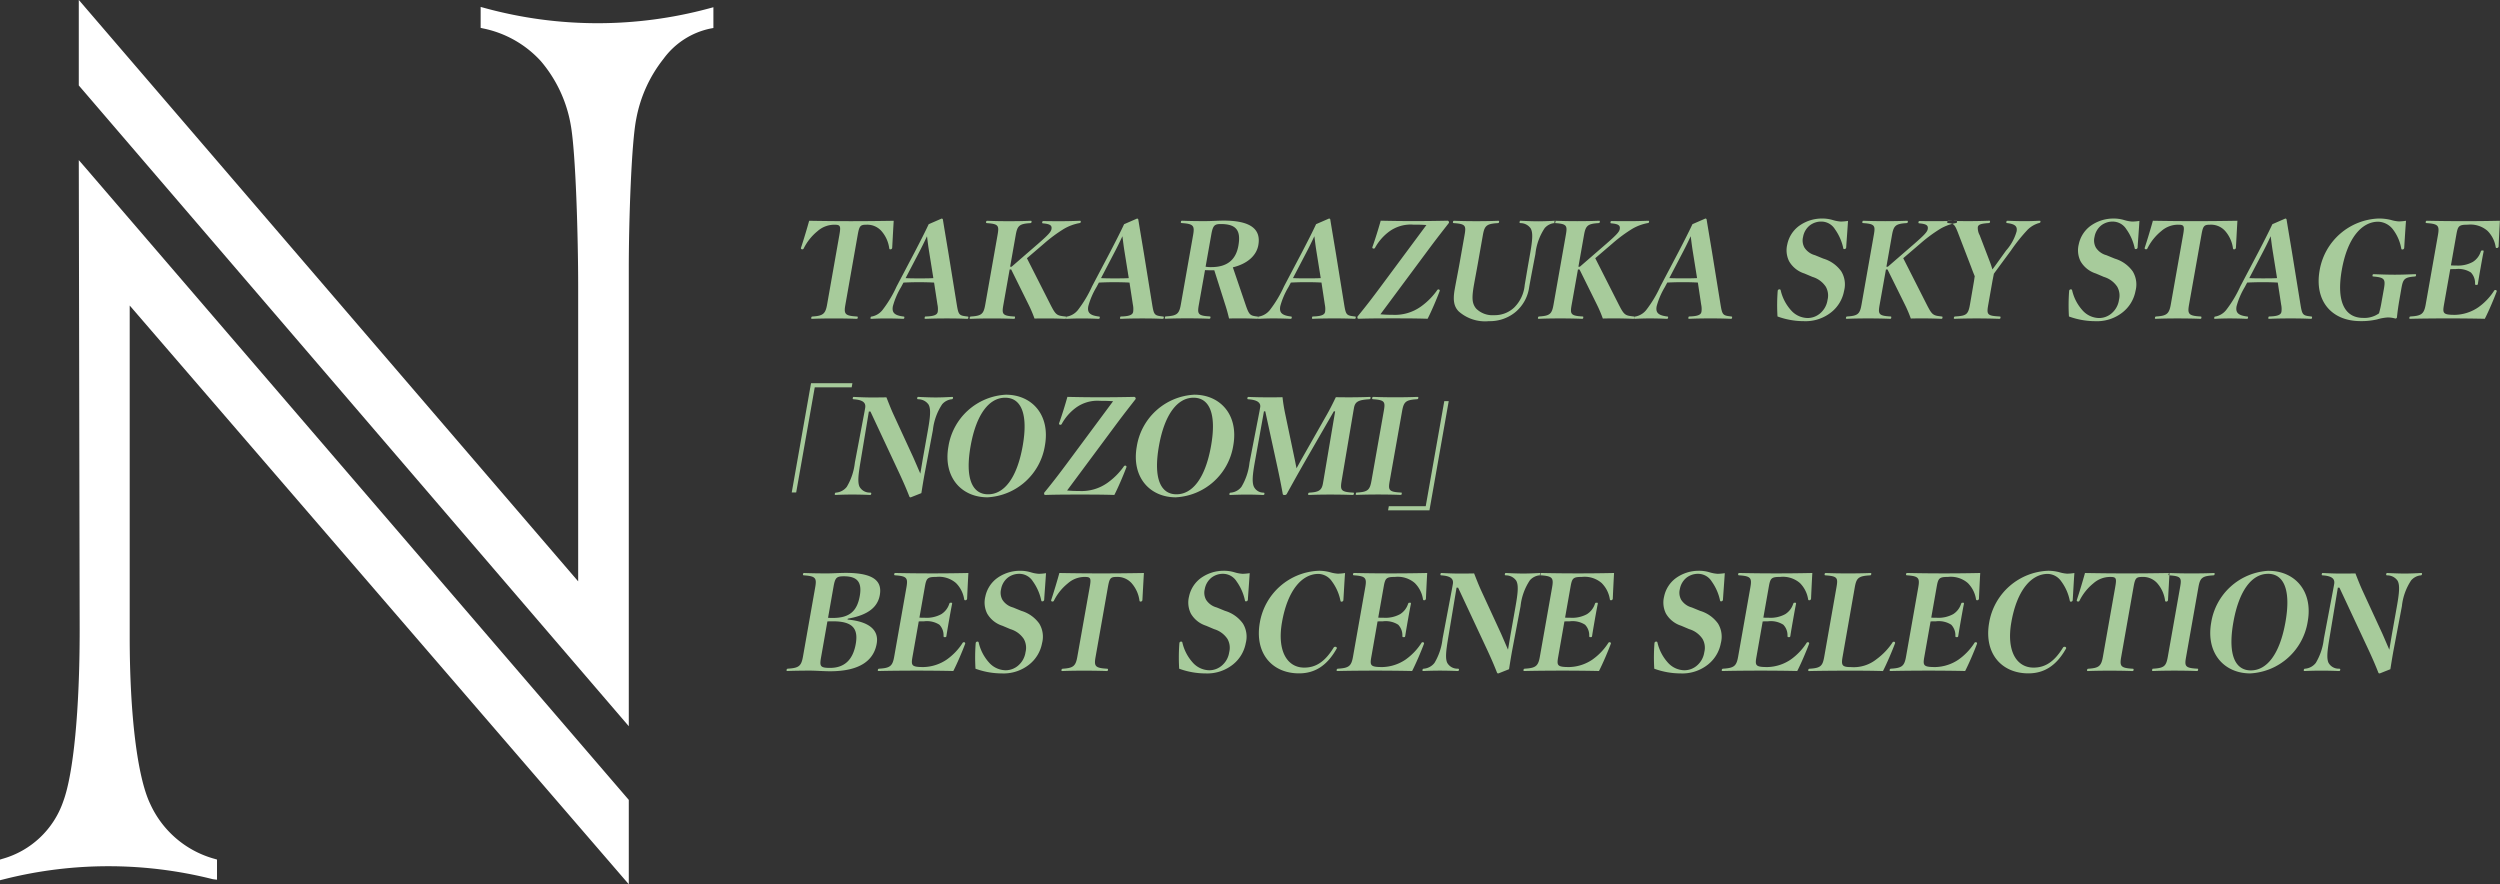
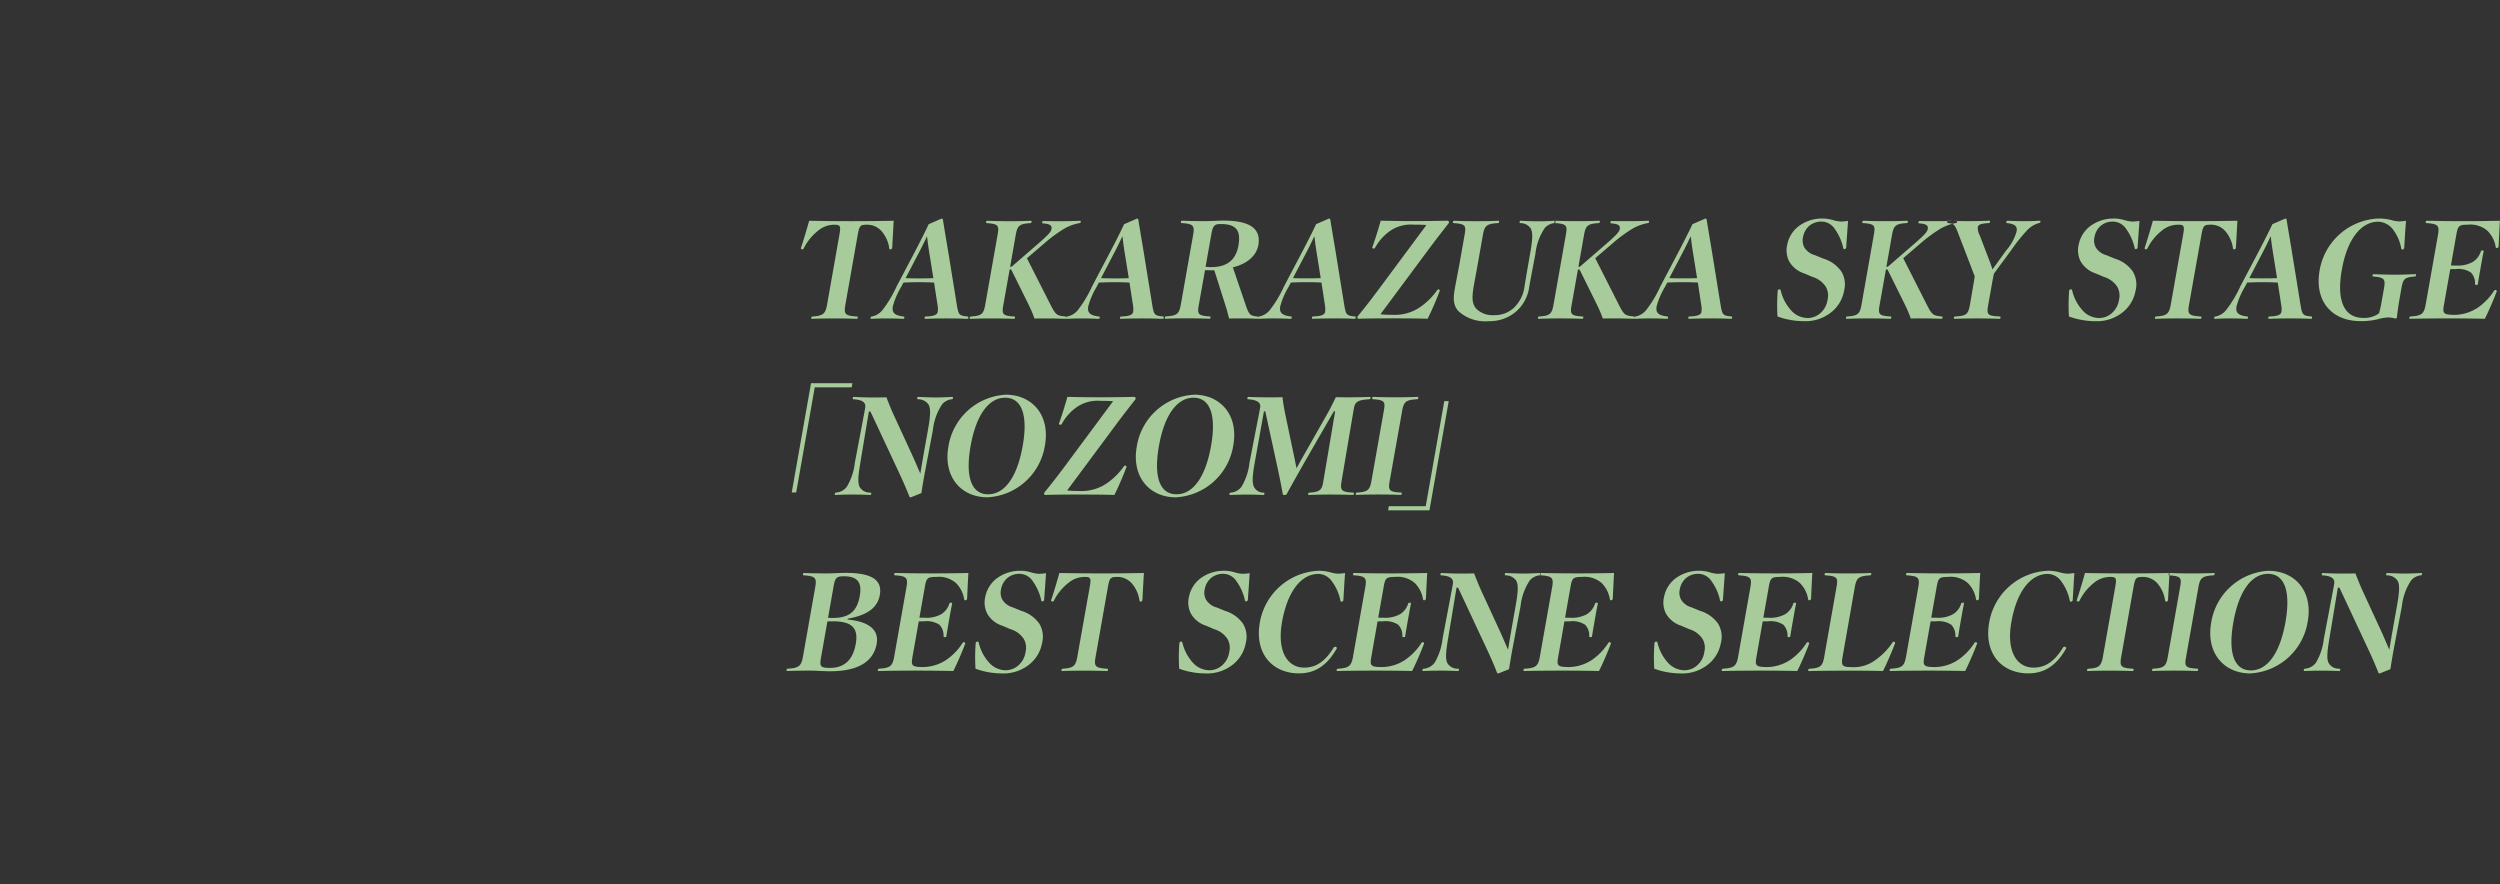
<svg xmlns="http://www.w3.org/2000/svg" id="title.svg" width="343.219" height="121.407" viewBox="0 0 343.219 121.407">
  <rect x="0" y="0" width="343.219" height="121.407" fill="#333333" stroke="none" />
  <defs>
    <style>
      .cls-1 {
        fill: #a7cb9b;
      }

      .cls-1, .cls-2 {
        fill-rule: evenodd;
      }

      .cls-2 {
        fill: #fff;
      }
    </style>
  </defs>
  <path id="TAKARAZUKA_SKY_STAGE_NOZOMI_BEST_SCENE_SELECTION" data-name="TAKARAZUKA SKY STAGE 「NOZOMI」 BEST SCENE SELECTION" class="cls-1" d="M233.924,175.844c-0.223,1.257-.543,1.545-1.96,1.635-0.165.018-.186,0.036-0.212,0.179-0.022.126-.007,0.144,0.155,0.144,0.689-.036,1.968-0.054,2.938-0.054,0.934,0,2.333.018,3.081,0.054,0.162,0,.183-0.018.205-0.144,0.025-.143.01-0.161-0.148-0.179-1.655-.09-1.766-0.378-1.544-1.635l1.685-9.541c0.216-1.222.34-1.42,1.167-1.42a2.6,2.6,0,0,1,2.093.863,4.5,4.5,0,0,1,1.073,2.371c0.02,0.09.046,0.144,0.118,0.144a0.243,0.243,0,0,0,.287-0.2c0.055-1.025.15-2.785,0.207-3.72-2.018.036-4,.054-5.867,0.054-1.832,0-3.752-.018-5.74-0.054-0.255.935-.781,2.695-1.124,3.72-0.025.143,0.055,0.2,0.217,0.2a0.213,0.213,0,0,0,.169-0.144,7.172,7.172,0,0,1,1.91-2.371,3.462,3.462,0,0,1,2.327-.863c0.808,0,.863.2,0.647,1.42Zm15.151,0a2.857,2.857,0,0,1,.041.988c-0.057.323-.305,0.611-1.587,0.647-0.162,0-.183.018-0.208,0.161s-0.011.162,0.151,0.162c0.851-.036,1.806-0.054,2.9-0.054,1.15,0,1.9.018,2.74,0.054,0.161,0,.183-0.018.2-0.144,0.025-.143.01-0.161-0.148-0.179-1.128-.126-1.2-0.216-1.436-1.635l-1.152-7.116c-0.33-1.994-.542-3.234-0.748-4.51a0.17,0.17,0,0,0-.184-0.179l-1.772.772c-0.492,1.061-1.1,2.246-1.912,3.81l-2.488,4.725a16.182,16.182,0,0,1-1.961,3.27,2.479,2.479,0,0,1-1.41.863c-0.165.018-.186,0.036-0.211,0.179-0.022.126-.008,0.144,0.154,0.144,0.689-.036,1.357-0.054,1.968-0.054,0.647,0,1.56.018,2.291,0.054,0.179,0,.2-0.018.223-0.144,0.025-.143.01-0.161-0.166-0.179-1.23-.162-1.555-0.557-1.406-1.4a10.4,10.4,0,0,1,1.131-2.641l0.324-.611c0.743-.036,1.393-0.054,2.112-0.054,0.736,0,1.524.018,2.092,0.054Zm-0.563-3.63c-0.509.036-1.264,0.036-1.892,0.036s-1.33,0-1.917-.036l1.82-3.486c0.378-.718.714-1.4,1.118-2.264,0.106,0.827.169,1.384,0.308,2.228Zm10.475-1.186H259.2l2.4,4.851a17.523,17.523,0,0,1,.8,1.887c0.506-.018,1.261-0.018,1.854-0.018,0.539,0,1.434.018,2.29,0.054,0.162,0,.183-0.018.2-0.144,0.026-.143.011-0.161-0.148-0.179-1.145-.126-1.276-0.2-2.011-1.635l-3.225-6.361,2.329-1.994a20.126,20.126,0,0,1,2.769-2.049,6.543,6.543,0,0,1,2.077-.772c0.168-.036.186-0.036,0.208-0.162,0.026-.144.011-0.162-0.151-0.162-0.94.036-1.878,0.054-2.507,0.054-0.647,0-1.527,0-2.4-.018-0.18,0-.2.018-0.226,0.162-0.023.126-.008,0.144,0.169,0.162,0.99,0.089,1.182.323,1.1,0.79-0.067.378-.466,0.809-1.847,2.013l-3.628,3.144h-0.2l0.764-4.33c0.226-1.276.474-1.563,1.963-1.653,0.165-.018.186-0.036,0.209-0.162,0.025-.144.01-0.162-0.152-0.162-0.8.036-1.95,0.054-2.956,0.054-0.988,0-2.081-.018-2.919-0.054-0.162,0-.183.018-0.208,0.162-0.022.126-.008,0.144,0.151,0.162,1.6,0.107,1.64.377,1.415,1.653l-1.682,9.523c-0.222,1.257-.47,1.545-1.924,1.635-0.164.018-.186,0.036-0.211,0.179-0.022.126-.007,0.144,0.154,0.144,0.779-.036,1.914-0.054,2.885-0.054,0.988,0,2.117.018,2.973,0.054,0.162,0,.183-0.018.2-0.144,0.025-.143.014-0.179-0.148-0.179-1.637-.09-1.658-0.378-1.436-1.635Zm16.917,4.816a2.909,2.909,0,0,1,.041.988c-0.057.323-.306,0.611-1.588,0.647-0.162,0-.183.018-0.208,0.161s-0.011.162,0.151,0.162c0.851-.036,1.806-0.054,2.9-0.054,1.15,0,1.9.018,2.74,0.054,0.162,0,.183-0.018.2-0.144,0.025-.143.011-0.161-0.148-0.179-1.128-.126-1.2-0.216-1.436-1.635l-1.151-7.116c-0.331-1.994-.543-3.234-0.749-4.51a0.17,0.17,0,0,0-.184-0.179l-1.772.772c-0.492,1.061-1.1,2.246-1.912,3.81l-2.487,4.725a16.283,16.283,0,0,1-1.961,3.27,2.485,2.485,0,0,1-1.41.863c-0.165.018-.187,0.036-0.212,0.179-0.022.126-.007,0.144,0.154,0.144,0.69-.036,1.357-0.054,1.968-0.054,0.647,0,1.56.018,2.291,0.054,0.179,0,.2-0.018.223-0.144,0.025-.143.01-0.161-0.166-0.179-1.229-.162-1.555-0.557-1.406-1.4a10.377,10.377,0,0,1,1.132-2.641l0.323-.611c0.743-.036,1.393-0.054,2.112-0.054,0.736,0,1.524.018,2.092,0.054Zm-0.563-3.63c-0.51.036-1.264,0.036-1.893,0.036s-1.33,0-1.916-.036l1.819-3.486c0.378-.718.715-1.4,1.118-2.264,0.106,0.827.169,1.384,0.308,2.228Zm10.467-1.1c0.267,0.018.5,0.018,0.68,0.018h0.593l1.5,4.726c0.221,0.682.363,1.2,0.526,1.9,0.6-.018,1.1-0.018,1.657-0.018s1.38,0.018,2.182.054a0.116,0.116,0,0,0,.148-0.126c0.026-.143.011-0.161-0.094-0.179-1-.126-1.133-0.2-1.619-1.618l-1.752-5.138c2.048-.5,3.257-1.653,3.5-3.055,0.365-2.066-.88-3.36-4.743-3.36-0.808,0-1.647.072-2.654,0.072-0.988,0-2.188-.018-3.027-0.054-0.161,0-.182.018-0.208,0.162-0.022.126-.007,0.144,0.151,0.162,1.6,0.107,1.748.377,1.523,1.653l-1.678,9.5c-0.226,1.275-.492,1.563-2,1.653-0.144,0-.165.018-0.194,0.179-0.022.126-.007,0.144,0.155,0.144,0.779-.036,1.95-0.054,2.92-0.054,0.988,0,2.117.018,2.955,0.054,0.18,0,.2-0.018.223-0.144,0.025-.143.011-0.161-0.166-0.179-1.6-.09-1.64-0.378-1.418-1.635Zm0.86-4.869c0.222-1.258.437-1.456,1.3-1.456,2.121,0,2.8.863,2.42,2.983-0.333,1.887-1.5,2.929-3.7,2.929a4.108,4.108,0,0,1-.8-0.054Zm15.588,9.595a2.909,2.909,0,0,1,.041.988c-0.057.323-.306,0.611-1.588,0.647-0.162,0-.183.018-0.208,0.161s-0.011.162,0.151,0.162c0.851-.036,1.806-0.054,2.9-0.054,1.15,0,1.9.018,2.74,0.054,0.162,0,.183-0.018.205-0.144,0.025-.143.01-0.161-0.148-0.179-1.128-.126-1.2-0.216-1.436-1.635l-1.151-7.116c-0.331-1.994-.543-3.234-0.749-4.51a0.17,0.17,0,0,0-.184-0.179l-1.772.772c-0.492,1.061-1.1,2.246-1.912,3.81l-2.488,4.725a16.182,16.182,0,0,1-1.961,3.27,2.479,2.479,0,0,1-1.41.863c-0.164.018-.186,0.036-0.211,0.179-0.022.126-.007,0.144,0.154,0.144,0.689-.036,1.357-0.054,1.968-0.054,0.647,0,1.56.018,2.291,0.054,0.179,0,.2-0.018.223-0.144,0.025-.143.01-0.161-0.166-0.179-1.229-.162-1.555-0.557-1.406-1.4a10.4,10.4,0,0,1,1.131-2.641l0.324-.611c0.743-.036,1.393-0.054,2.112-0.054,0.736,0,1.524.018,2.092,0.054Zm-0.563-3.63c-0.51.036-1.264,0.036-1.893,0.036s-1.33,0-1.916-.036l1.819-3.486c0.378-.718.715-1.4,1.118-2.264,0.106,0.827.169,1.384,0.308,2.228Zm8.092,1.366c-0.989,1.329-1.808,2.407-3.045,3.917-0.038.215,0.018,0.3,0.161,0.3,1.555-.054,3.37-0.054,4.735-0.054,1.474,0,3.037,0,4.734.054,0.519-1.006,1.286-2.8,1.664-3.827a0.166,0.166,0,0,0-.18-0.2,0.228,0.228,0,0,0-.2.144,9.5,9.5,0,0,1-2.184,2.192,6.128,6.128,0,0,1-3.869,1.15c-0.647,0-1.111-.018-1.712-0.072l6.79-9.145c1.035-1.384,1.659-2.174,2.612-3.4a0.225,0.225,0,0,0-.2-0.306c-1.479.036-3.243,0.054-4.717,0.054s-2.836-.018-4.446-0.054c-0.255.935-.8,2.695-1.144,3.63-0.026.143,0.055,0.2,0.216,0.2a0.212,0.212,0,0,0,.169-0.143,6.882,6.882,0,0,1,1.894-2.174,5,5,0,0,1,3.333-.971c0.557,0,.971,0,1.806.054Zm20.447-3.54c-0.213,1.2-.369,2.192-0.534,3.126a4.963,4.963,0,0,1-1.466,3.109A3.884,3.884,0,0,1,325.5,177.3a3.168,3.168,0,0,1-2.465-.9c-0.577-.7-0.623-1.456-0.3-3.289,0.171-.97.351-1.886,0.541-2.964l0.676-3.827c0.225-1.276.474-1.563,2.017-1.653,0.165-.018.186-0.036,0.208-0.162,0.025-.144.011-0.162-0.151-0.162-0.779.036-2,.054-2.974,0.054-0.9,0-2.189-.018-2.991-0.054-0.162,0-.183.018-0.209,0.162-0.022.126-.007,0.144,0.152,0.162,1.616,0.107,1.658.377,1.433,1.653l-0.673,3.809c-0.21,1.186-.483,2.533-0.68,3.647-0.251,1.42-.122,2.318.548,3a5.461,5.461,0,0,0,4.146,1.347,5.548,5.548,0,0,0,3.591-1.2,5.417,5.417,0,0,0,1.945-3.486c0.19-1.078.411-2.228,0.635-3.4l0.218-1.132a7.865,7.865,0,0,1,1.275-3.558,2.042,2.042,0,0,1,1.271-.682,0.178,0.178,0,0,0,.211-0.18c0.022-.126.008-0.144-0.154-0.144-0.6.036-1.522,0.072-2.223,0.072-0.683,0-1.718-.036-2.341-0.072-0.158-.018-0.183.018-0.208,0.162-0.022.126-.007,0.144,0.151,0.162a1.694,1.694,0,0,1,1.364.718c0.36,0.611.235,1.725-.082,3.522Zm6.776,0.988h0.215l2.4,4.851a17.727,17.727,0,0,1,.8,1.887c0.506-.018,1.26-0.018,1.853-0.018,0.539,0,1.435.018,2.291,0.054,0.161,0,.183-0.018.2-0.144,0.025-.143.01-0.161-0.148-0.179-1.146-.126-1.277-0.2-2.011-1.635l-3.225-6.361,2.328-1.994a20.186,20.186,0,0,1,2.77-2.049,6.534,6.534,0,0,1,2.077-.772c0.168-.036.186-0.036,0.208-0.162,0.025-.144.011-0.162-0.151-0.162-0.941.036-1.878,0.054-2.507,0.054-0.647,0-1.527,0-2.405-.018-0.179,0-.2.018-0.226,0.162-0.022.126-.007,0.144,0.169,0.162,0.991,0.089,1.183.323,1.1,0.79-0.066.378-.466,0.809-1.846,2.013l-3.628,3.144h-0.2l0.765-4.33c0.225-1.276.474-1.563,1.963-1.653,0.165-.018.186-0.036,0.208-0.162,0.026-.144.011-0.162-0.151-0.162-0.8.036-1.95,0.054-2.956,0.054-0.988,0-2.081-.018-2.919-0.054-0.162,0-.183.018-0.209,0.162-0.022.126-.007,0.144,0.151,0.162,1.6,0.107,1.641.377,1.415,1.653l-1.681,9.523c-0.222,1.257-.471,1.545-1.924,1.635-0.165.018-.186,0.036-0.211,0.179-0.023.126-.008,0.144,0.154,0.144,0.779-.036,1.914-0.054,2.884-0.054,0.988,0,2.117.018,2.973,0.054,0.162,0,.183-0.018.2-0.144,0.026-.143.014-0.179-0.148-0.179-1.637-.09-1.658-0.378-1.436-1.635Zm16.916,4.816a2.857,2.857,0,0,1,.041.988c-0.057.323-.3,0.611-1.587,0.647-0.162,0-.183.018-0.208,0.161s-0.011.162,0.151,0.162c0.85-.036,1.806-0.054,2.9-0.054,1.15,0,1.9.018,2.739,0.054,0.162,0,.183-0.018.206-0.144,0.025-.143.01-0.161-0.148-0.179-1.128-.126-1.2-0.216-1.437-1.635l-1.151-7.116c-0.33-1.994-.543-3.234-0.749-4.51a0.17,0.17,0,0,0-.183-0.179l-1.772.772c-0.493,1.061-1.1,2.246-1.912,3.81l-2.488,4.725a16.232,16.232,0,0,1-1.961,3.27,2.479,2.479,0,0,1-1.41.863c-0.165.018-.186,0.036-0.211,0.179-0.023.126-.008,0.144,0.154,0.144,0.689-.036,1.357-0.054,1.968-0.054,0.647,0,1.56.018,2.29,0.054,0.18,0,.2-0.018.223-0.144,0.026-.143.011-0.161-0.166-0.179-1.229-.162-1.554-0.557-1.4-1.4a10.4,10.4,0,0,1,1.131-2.641l0.324-.611c0.743-.036,1.393-0.054,2.111-0.054,0.737,0,1.524.018,2.093,0.054Zm-0.563-3.63c-0.509.036-1.264,0.036-1.893,0.036s-1.329,0-1.916-.036l1.82-3.486c0.378-.718.714-1.4,1.118-2.264,0.106,0.827.169,1.384,0.307,2.228Zm15.846-.162a3.338,3.338,0,0,1,1.828,1.348,2.456,2.456,0,0,1,.237,1.815,2.958,2.958,0,0,1-.986,1.814,2.626,2.626,0,0,1-1.77.665,3.1,3.1,0,0,1-2.12-.916,6.165,6.165,0,0,1-1.556-2.893,0.152,0.152,0,0,0-.139-0.126,0.235,0.235,0,0,0-.269.2,25.718,25.718,0,0,0-.029,3.522,10.551,10.551,0,0,0,3.623.646,5.654,5.654,0,0,0,3.8-1.257,4.865,4.865,0,0,0,1.715-2.893,3.461,3.461,0,0,0-.387-2.695,4.656,4.656,0,0,0-2.459-1.743l-1.139-.467a2.488,2.488,0,0,1-1.451-1.042,1.993,1.993,0,0,1-.189-1.474,2.584,2.584,0,0,1,.905-1.563,2.553,2.553,0,0,1,1.6-.539,2.2,2.2,0,0,1,1.864,1.042,6.942,6.942,0,0,1,1.143,2.588c0.02,0.089.028,0.143,0.118,0.143a0.242,0.242,0,0,0,.286-0.2c0.058-.935.188-2.588,0.252-3.666a6.792,6.792,0,0,1-.986.09,4.743,4.743,0,0,1-1.079-.2,5.059,5.059,0,0,0-1.579-.215,5.351,5.351,0,0,0-3.091,1.024,4.2,4.2,0,0,0-1.6,2.515,3.393,3.393,0,0,0,.253,2.336,3.705,3.705,0,0,0,2.094,1.671Zm10.084-1.024h0.215l2.4,4.851a17.727,17.727,0,0,1,.8,1.887c0.506-.018,1.26-0.018,1.853-0.018,0.539,0,1.435.018,2.291,0.054,0.161,0,.183-0.018.2-0.144,0.025-.143.01-0.161-0.148-0.179-1.146-.126-1.277-0.2-2.011-1.635l-3.225-6.361,2.328-1.994a20.186,20.186,0,0,1,2.77-2.049,6.534,6.534,0,0,1,2.077-.772c0.168-.036.186-0.036,0.208-0.162,0.025-.144.011-0.162-0.151-0.162-0.941.036-1.878,0.054-2.507,0.054-0.647,0-1.527,0-2.405-.018-0.179,0-.2.018-0.226,0.162-0.022.126-.007,0.144,0.169,0.162,0.99,0.089,1.183.323,1.1,0.79-0.066.378-.466,0.809-1.846,2.013l-3.628,3.144h-0.2l0.765-4.33c0.225-1.276.474-1.563,1.963-1.653,0.165-.018.186-0.036,0.208-0.162,0.025-.144.011-0.162-0.151-0.162-0.8.036-1.95,0.054-2.956,0.054-0.988,0-2.081-.018-2.919-0.054-0.162,0-.183.018-0.209,0.162-0.022.126-.007,0.144,0.151,0.162,1.6,0.107,1.641.377,1.415,1.653l-1.681,9.523c-0.222,1.257-.471,1.545-1.924,1.635-0.165.018-.186,0.036-0.211,0.179-0.023.126-.008,0.144,0.154,0.144,0.779-.036,1.914-0.054,2.884-0.054,0.988,0,2.117.018,2.973,0.054,0.162,0,.183-0.018.2-0.144,0.026-.143.014-0.179-0.148-0.179-1.637-.09-1.658-0.378-1.436-1.635Zm11.539,4.8c-0.244,1.383-.491,1.563-2,1.653-0.164.018-.186,0.036-0.211,0.179-0.022.126-.007,0.144,0.154,0.144,0.8-.036,2.112-0.054,2.957-0.054,0.862,0,2.188.018,3.08,0.054,0.162,0,.183-0.018.206-0.144,0.025-.143.01-0.161-0.148-0.179-1.709-.09-1.768-0.27-1.523-1.653l0.533-3.019c0.086-.485.151-0.755,0.227-1.186,0.261-.359.449-0.611,0.735-1.006l1.606-2.174a23.67,23.67,0,0,1,2.3-2.875,3.617,3.617,0,0,1,1.524-.9c0.189-.054.207-0.054,0.23-0.18s0.007-.144-0.173-0.144c-0.779.036-1.285,0.054-1.986,0.054s-1.56-.018-2.308-0.054c-0.162,0-.183.018-0.208,0.162-0.022.126-.008,0.144,0.151,0.162,1.125,0.143,1.367.5,1.255,1.132a6.659,6.659,0,0,1-1.454,2.641l-1.263,1.761c-0.216.305-.38,0.521-0.6,0.826-0.116-.359-0.217-0.7-0.366-1.078l-1.39-3.629a2.043,2.043,0,0,1-.255-1.1c0.057-.324.337-0.485,1.464-0.557,0.165-.018.186-0.036,0.208-0.162,0.025-.144.01-0.162-0.151-0.162-0.941.036-2,.054-2.885,0.054-0.862,0-1.7-.018-2.6-0.054-0.18,0-.2.018-0.227,0.162-0.022.126-.007,0.144,0.17,0.162,0.774,0.09.866,0.179,1.418,1.635l1.7,4.42q0.236,0.646.482,1.24c-0.042.233-.078,0.539-0.128,0.826Zm18.388-3.774a3.334,3.334,0,0,1,1.828,1.348,2.456,2.456,0,0,1,.237,1.815,2.958,2.958,0,0,1-.986,1.814,2.626,2.626,0,0,1-1.77.665,3.1,3.1,0,0,1-2.12-.916,6.156,6.156,0,0,1-1.555-2.893,0.154,0.154,0,0,0-.14-0.126,0.233,0.233,0,0,0-.268.2,25.4,25.4,0,0,0-.029,3.522,10.542,10.542,0,0,0,3.623.646,5.652,5.652,0,0,0,3.8-1.257,4.865,4.865,0,0,0,1.715-2.893,3.457,3.457,0,0,0-.387-2.695,4.656,4.656,0,0,0-2.459-1.743l-1.139-.467a2.488,2.488,0,0,1-1.451-1.042,2,2,0,0,1-.189-1.474,2.584,2.584,0,0,1,.9-1.563,2.553,2.553,0,0,1,1.6-.539,2.206,2.206,0,0,1,1.865,1.042,6.925,6.925,0,0,1,1.142,2.588c0.02,0.089.028,0.143,0.118,0.143a0.243,0.243,0,0,0,.287-0.2c0.057-.935.187-2.588,0.252-3.666a6.8,6.8,0,0,1-.987.09,4.743,4.743,0,0,1-1.079-.2,5.059,5.059,0,0,0-1.579-.215,5.351,5.351,0,0,0-3.091,1.024,4.194,4.194,0,0,0-1.594,2.515,3.387,3.387,0,0,0,.252,2.336,3.711,3.711,0,0,0,2.1,1.671Zm9.178,3.792c-0.223,1.257-.543,1.545-1.96,1.635-0.165.018-.186,0.036-0.212,0.179-0.022.126-.007,0.144,0.155,0.144,0.689-.036,1.968-0.054,2.938-0.054,0.934,0,2.333.018,3.081,0.054,0.162,0,.183-0.018.2-0.144,0.025-.143.011-0.161-0.148-0.179-1.655-.09-1.766-0.378-1.544-1.635L422.6,166.3c0.216-1.222.34-1.42,1.167-1.42a2.6,2.6,0,0,1,2.094.863,4.511,4.511,0,0,1,1.072,2.371c0.02,0.09.046,0.144,0.118,0.144a0.243,0.243,0,0,0,.287-0.2c0.055-1.025.15-2.785,0.207-3.72-2.018.036-4,.054-5.867,0.054-1.832,0-3.752-.018-5.74-0.054-0.255.935-.781,2.695-1.124,3.72-0.025.143,0.055,0.2,0.217,0.2a0.213,0.213,0,0,0,.169-0.144,7.172,7.172,0,0,1,1.91-2.371,3.462,3.462,0,0,1,2.327-.863c0.808,0,.863.2,0.647,1.42Zm15.151,0a2.889,2.889,0,0,1,.042.988c-0.058.323-.306,0.611-1.588,0.647-0.162,0-.183.018-0.208,0.161s-0.011.162,0.151,0.162c0.851-.036,1.806-0.054,2.9-0.054,1.15,0,1.9.018,2.74,0.054,0.161,0,.183-0.018.2-0.144,0.025-.143.01-0.161-0.148-0.179-1.128-.126-1.2-0.216-1.436-1.635l-1.152-7.116c-0.33-1.994-.542-3.234-0.748-4.51a0.17,0.17,0,0,0-.184-0.179l-1.772.772c-0.492,1.061-1.1,2.246-1.912,3.81l-2.488,4.725a16.182,16.182,0,0,1-1.961,3.27,2.479,2.479,0,0,1-1.41.863c-0.165.018-.186,0.036-0.211,0.179-0.022.126-.007,0.144,0.154,0.144,0.689-.036,1.357-0.054,1.968-0.054,0.647,0,1.56.018,2.291,0.054,0.179,0,.2-0.018.223-0.144,0.025-.143.01-0.161-0.166-0.179-1.23-.162-1.555-0.557-1.406-1.4a10.4,10.4,0,0,1,1.131-2.641l0.324-.611c0.743-.036,1.393-0.054,2.112-0.054,0.736,0,1.524.018,2.092,0.054Zm-0.562-3.63c-0.51.036-1.265,0.036-1.893,0.036s-1.33,0-1.917-.036l1.82-3.486c0.378-.718.714-1.4,1.118-2.264,0.106,0.827.169,1.384,0.308,2.228Zm17.063,1.455c0.229-1.293.384-1.563,1.805-1.671,0.165-.017.186-0.035,0.208-0.161,0.025-.144.011-0.162-0.151-0.162-0.941.036-1.881,0.072-2.762,0.072-0.862,0-2.042-.036-2.844-0.072-0.162,0-.183.018-0.208,0.162-0.022.126-.008,0.144,0.151,0.161,1.5,0.126,1.64.378,1.412,1.671l-0.3,1.671a14.794,14.794,0,0,1-.374,1.707,3.408,3.408,0,0,1-2.177.629c-2.48,0-3.716-2.156-2.932-6.594,0.777-4.4,2.749-6.612,5-6.612a2.676,2.676,0,0,1,2.008,1.042,6.106,6.106,0,0,1,1.153,2.623c0.017,0.108.047,0.144,0.119,0.144a0.242,0.242,0,0,0,.286-0.2c0.057-.935.164-2.66,0.247-3.738a6.8,6.8,0,0,1-.986.09,4.733,4.733,0,0,1-1.079-.2,6.839,6.839,0,0,0-1.672-.2,8.549,8.549,0,0,0-8.12,7.115c-0.743,4.2,1.643,6.971,5.6,6.971a9.535,9.535,0,0,0,2.287-.233,6.646,6.646,0,0,1,1.468-.27,3.859,3.859,0,0,1,1.016.144,0.209,0.209,0,0,0,.238-0.126c0.076-.736.174-1.491,0.383-2.677Zm6.716-2.677c0.272-.018.452-0.018,0.74-0.018a3.167,3.167,0,0,1,2.091.467,2.088,2.088,0,0,1,.575,1.528c0.007,0.161.022,0.179,0.184,0.179s0.183-.018.211-0.179c0.1-.665.258-1.563,0.376-2.228,0.114-.647.263-1.492,0.392-2.12,0.032-.18.017-0.2-0.145-0.2s-0.183.018-.25,0.2a2.608,2.608,0,0,1-1.068,1.365,4.182,4.182,0,0,1-2.281.5c-0.287,0-.467,0-0.733-0.018l0.739-4.186c0.216-1.222.337-1.4,1.559-1.4a3.562,3.562,0,0,1,2.726.845,4.009,4.009,0,0,1,1.119,2.21c0.02,0.09.046,0.144,0.118,0.144a0.243,0.243,0,0,0,.287-0.2c0.039-.934.118-2.6,0.176-3.54-1.516.036-3.3,0.054-4.933,0.054-1.671,0-3.519-.018-5.039-0.054-0.162,0-.183.018-0.209,0.162-0.022.126-.007,0.144,0.151,0.162,1.6,0.107,1.748.377,1.52,1.671l-1.675,9.487c-0.226,1.275-.546,1.563-2.017,1.653-0.183.018-.2,0.036-0.229,0.179-0.023.126-.008,0.144,0.172,0.144,1.551-.036,3.477-0.054,5.238-0.054,1.473,0,3.411.018,4.949,0.054,0.52-1.006,1.255-2.731,1.634-3.755a0.166,0.166,0,0,0-.181-0.2,0.228,0.228,0,0,0-.205.144,8.207,8.207,0,0,1-2.157,2.246,5.912,5.912,0,0,1-3.164,1.024c-1.671,0-1.744-.2-1.528-1.419ZM237.4,186.637H231.72l-2.649,15h0.611l2.548-14.428H237.3Zm2.479,3.9,4.018,8.588c0.6,1.294.978,2.192,1.337,3.109a0.174,0.174,0,0,0,.185.072l1.449-.575c0.163-1.024.279-1.779,0.522-3.055l1.058-5.588a7.9,7.9,0,0,1,1.276-3.557,2.034,2.034,0,0,1,1.27-.683,0.178,0.178,0,0,0,.211-0.18c0.023-.126.008-0.144-0.154-0.144-0.6.036-1.522,0.072-2.223,0.072-0.664,0-1.7-.036-2.323-0.072-0.158-.017-0.183.018-0.208,0.162-0.022.126-.007,0.144,0.151,0.162a1.714,1.714,0,0,1,1.4.719c0.359,0.611.228,1.76-.083,3.521l-0.7,3.935-0.341,2.031c-0.307-.7-0.6-1.4-0.957-2.211l-2.767-6c-0.349-.772-0.644-1.545-0.93-2.264-0.866.018-1.585,0.018-2.177,0.018-0.54,0-1.611-.036-2.234-0.072-0.158-.017-0.183.018-0.208,0.162-0.022.126-.007,0.144,0.151,0.162,1.368,0.09,1.663.557,1.548,1.2-0.022.126-.047,0.269-0.079,0.449l-1.334,7.043a8.186,8.186,0,0,1-1.108,3.324,2.071,2.071,0,0,1-1.433.791c-0.165.018-.186,0.036-0.211,0.18-0.023.125-.008,0.143,0.154,0.143,0.725-.036,1.519-0.054,2.237-0.054s1.6,0.018,2.381.054c0.179,0,.2-0.018.223-0.143,0.025-.144.01-0.162-0.166-0.18a1.582,1.582,0,0,1-1.439-.809c-0.284-.629-0.147-1.707.117-3.306l1.166-7.007h0.215Zm18.588-2.318a8.433,8.433,0,0,0-7.886,7.115c-0.743,4.205,1.787,6.972,5.363,6.972a8.439,8.439,0,0,0,7.889-7.133C264.574,190.967,262.023,188.218,258.465,188.218Zm-0.091.413c2.174,0,3.185,2.21,2.4,6.63s-2.554,6.63-4.747,6.63-3.185-2.21-2.4-6.63S256.2,188.631,258.374,188.631Zm8.4,9.128c-0.989,1.329-1.808,2.408-3.045,3.917-0.038.215,0.018,0.305,0.162,0.305,1.554-.054,3.369-0.054,4.735-0.054,1.473,0,3.036,0,4.734.054,0.519-1.006,1.285-2.8,1.664-3.827a0.166,0.166,0,0,0-.181-0.2,0.228,0.228,0,0,0-.205.144,9.482,9.482,0,0,1-2.184,2.192,6.126,6.126,0,0,1-3.869,1.15c-0.646,0-1.11-.018-1.712-0.072l6.79-9.145c1.035-1.384,1.66-2.174,2.612-3.4a0.225,0.225,0,0,0-.2-0.306c-1.479.036-3.243,0.054-4.717,0.054s-2.835-.018-4.446-0.054c-0.255.935-.8,2.7-1.144,3.63-0.025.144,0.055,0.2,0.217,0.2a0.215,0.215,0,0,0,.169-0.144,6.867,6.867,0,0,1,1.893-2.174,5,5,0,0,1,3.334-.97c0.557,0,.97,0,1.805.053Zm17.55-9.541a8.434,8.434,0,0,0-7.886,7.115c-0.743,4.205,1.787,6.972,5.363,6.972a8.439,8.439,0,0,0,7.889-7.133C290.435,190.967,287.884,188.218,284.326,188.218Zm-0.091.413c2.174,0,3.186,2.21,2.4,6.63s-2.554,6.63-4.746,6.63-3.186-2.21-2.405-6.63S282.061,188.631,284.235,188.631Zm14.928,8.265c-0.311.539-.5,0.917-0.79,1.42-0.108-.5-0.188-0.97-0.288-1.42l-1.307-6.234c-0.142-.719-0.247-1.348-0.329-2.1-0.722.018-1.369,0.018-2.034,0.018-0.593,0-1.9-.018-2.578-0.054-0.161,0-.182.018-0.208,0.162-0.022.126-.007,0.144,0.151,0.162,1.368,0.09,1.7.575,1.6,1.114-0.025.144-.06,0.341-0.095,0.539l-1.369,7.043a8.145,8.145,0,0,1-1.108,3.324,2.075,2.075,0,0,1-1.434.791c-0.165.018-.186,0.036-0.211,0.18-0.022.125-.008,0.143,0.154,0.143,0.779-.036,1.519-0.054,2.238-0.054s1.416,0.018,2.182.054c0.18,0,.2-0.018.223-0.143,0.026-.144.011-0.162-0.166-0.18a1.45,1.45,0,0,1-1.276-.809c-0.285-.629-0.166-1.707.116-3.306L293.9,190.5h0.18l1.518,6.971c0.358,1.635.609,2.857,0.873,4.313a0.2,0.2,0,0,0,.253.2,0.315,0.315,0,0,0,.34-0.2c0.8-1.456,1.635-2.947,2.622-4.672l3.809-6.612h0.179l-1.609,9.523c-0.023.126-.045,0.251-0.067,0.377-0.155.881-.5,1.186-1.8,1.258-0.183.018-.2,0.036-0.226,0.162-0.026.143-.011,0.161,0.151,0.161,0.8-.036,1.932-0.054,2.848-0.054,0.988,0,2.261.018,3.063,0.054,0.162,0,.183-0.018.208-0.161,0.023-.126.011-0.162-0.151-0.162-1.673-.09-1.73-0.377-1.526-1.635l1.61-9.523c0.029-.162.054-0.306,0.076-0.431,0.149-.845.523-1.132,2.067-1.222,0.164-.018.186-0.036,0.208-0.162,0.025-.144.01-0.162-0.151-0.162-0.654.036-1.95,0.054-2.579,0.054-0.593,0-1.438,0-2.027-.018-0.453.935-.789,1.618-1.231,2.39Zm13.7-6.4c0.225-1.276.474-1.563,2.017-1.653,0.165-.018.186-0.036,0.208-0.162,0.025-.144.01-0.162-0.151-0.162-0.8.036-2,.054-3.01,0.054-0.989,0-2.117-.018-2.956-0.054-0.161,0-.182.018-0.208,0.162-0.022.126-.007,0.144,0.151,0.162,1.616,0.108,1.659.377,1.433,1.653l-1.678,9.5c-0.225,1.276-.474,1.563-1.963,1.653-0.144,0-.165.018-0.193,0.18-0.023.125-.008,0.143,0.154,0.143,0.779-.036,1.932-0.054,2.9-0.054,0.988,0,2.189.018,3.045,0.054,0.162,0,.183-0.018.2-0.143,0.029-.162.014-0.18-0.148-0.18-1.691-.09-1.712-0.377-1.487-1.653Zm-1.921,13.6h5.678l2.649-15h-0.611l-2.548,14.428h-5.067Zm-74.178,14.872c2.82-.5,4.11-1.6,4.4-3.252,0.33-1.868-.776-3.036-4.657-3.036-0.844,0-1.791.072-2.618,0.072-0.844,0-2.278-.018-3.063-0.054-0.161,0-.182.018-0.208,0.161-0.022.126-.007,0.144,0.151,0.162,1.6,0.108,1.748.377,1.523,1.653l-1.678,9.5c-0.226,1.276-.546,1.563-2.035,1.653-0.165.018-.186,0.036-0.212,0.18-0.022.125-.007,0.143,0.155,0.143,0.743-.035,2.183-0.053,2.992-0.053,0.862,0,1.943.089,2.823,0.089,4.043,0,5.989-1.455,6.4-3.791,0.327-1.85-1.009-3.036-4-3.306Zm-1.963-4.348c0.222-1.258.386-1.473,1.428-1.473,1.815,0,2.523.772,2.183,2.7-0.368,2.084-1.413,3.019-3.695,3.019-0.162,0-.4,0-0.661-0.018Zm-0.834,4.726c0.272-.018.506-0.018,0.757-0.018,2.678,0,3.513.97,3.135,3.108-0.381,2.156-1.533,3.288-3.527,3.288-1.384,0-1.45-.233-1.228-1.491Zm12.541,0c0.273-.018.453-0.018,0.74-0.018a3.166,3.166,0,0,1,2.092.467,2.085,2.085,0,0,1,.574,1.527c0.008,0.162.023,0.18,0.184,0.18s0.183-.018.212-0.18c0.1-.665.258-1.563,0.375-2.228,0.114-.647.263-1.491,0.393-2.12,0.031-.18.016-0.2-0.145-0.2s-0.183.018-.251,0.2a2.609,2.609,0,0,1-1.067,1.366,4.192,4.192,0,0,1-2.281.5c-0.288,0-.467,0-0.734-0.018l0.739-4.187c0.216-1.222.338-1.4,1.56-1.4a3.56,3.56,0,0,1,2.725.844,4.006,4.006,0,0,1,1.119,2.21c0.02,0.09.047,0.144,0.119,0.144a0.242,0.242,0,0,0,.286-0.2c0.039-.934.119-2.6,0.176-3.539-1.516.036-3.3,0.054-4.933,0.054-1.671,0-3.518-.018-5.039-0.054-0.162,0-.183.018-0.208,0.161-0.023.126-.008,0.144,0.151,0.162,1.6,0.108,1.748.377,1.519,1.671l-1.675,9.487c-0.225,1.276-.545,1.563-2.017,1.653-0.182.018-.2,0.036-0.229,0.18-0.022.125-.007,0.143,0.172,0.143,1.552-.035,3.478-0.053,5.238-0.053,1.474,0,3.411.018,4.95,0.053,0.519-1.006,1.255-2.731,1.633-3.755a0.165,0.165,0,0,0-.18-0.2,0.227,0.227,0,0,0-.205.143,8.2,8.2,0,0,1-2.158,2.246,5.906,5.906,0,0,1-3.163,1.024c-1.671,0-1.744-.2-1.529-1.419Zm12.593,1.06a3.336,3.336,0,0,1,1.829,1.347,2.458,2.458,0,0,1,.236,1.815,2.961,2.961,0,0,1-.985,1.815,2.636,2.636,0,0,1-1.771.665,3.1,3.1,0,0,1-2.12-.917,6.166,6.166,0,0,1-1.555-2.892,0.153,0.153,0,0,0-.14-0.126,0.234,0.234,0,0,0-.268.2,25.721,25.721,0,0,0-.029,3.522,10.546,10.546,0,0,0,3.623.647,5.652,5.652,0,0,0,3.8-1.258,4.864,4.864,0,0,0,1.714-2.893,3.462,3.462,0,0,0-.386-2.695,4.656,4.656,0,0,0-2.459-1.743l-1.14-.467A2.487,2.487,0,0,1,258,216.386a1.994,1.994,0,0,1-.189-1.473,2.594,2.594,0,0,1,.905-1.563,2.552,2.552,0,0,1,1.6-.54,2.2,2.2,0,0,1,1.864,1.043,6.92,6.92,0,0,1,1.142,2.587c0.02,0.09.029,0.144,0.119,0.144a0.242,0.242,0,0,0,.286-0.2c0.057-.934.187-2.587,0.252-3.665a6.793,6.793,0,0,1-.986.089,4.719,4.719,0,0,1-1.079-.2,5.034,5.034,0,0,0-1.579-.216,5.356,5.356,0,0,0-3.092,1.024,4.2,4.2,0,0,0-1.594,2.516,3.394,3.394,0,0,0,.252,2.336A3.715,3.715,0,0,0,258,219.944Zm9.178,3.791c-0.222,1.258-.542,1.545-1.96,1.635-0.165.018-.186,0.036-0.211,0.18-0.022.125-.008,0.143,0.154,0.143,0.689-.035,1.968-0.053,2.938-0.053,0.935,0,2.333.018,3.081,0.053,0.162,0,.183-0.018.2-0.143,0.026-.144.011-0.162-0.148-0.18-1.655-.09-1.766-0.377-1.544-1.635l1.685-9.541c0.216-1.222.341-1.419,1.167-1.419a2.6,2.6,0,0,1,2.094.862,4.507,4.507,0,0,1,1.072,2.372c0.02,0.09.047,0.144,0.119,0.144a0.242,0.242,0,0,0,.286-0.2c0.055-1.024.151-2.785,0.208-3.719-2.019.036-4,.054-5.867,0.054-1.833,0-3.752-.018-5.74-0.054-0.255.934-.782,2.695-1.124,3.719-0.026.144,0.055,0.2,0.216,0.2a0.214,0.214,0,0,0,.17-0.144A7.164,7.164,0,0,1,267,214.1a3.458,3.458,0,0,1,2.326-.862c0.809,0,.864.2,0.648,1.419Zm18.786-3.791a3.329,3.329,0,0,1,1.828,1.347,2.453,2.453,0,0,1,.237,1.815,2.961,2.961,0,0,1-.985,1.815,2.636,2.636,0,0,1-1.771.665,3.1,3.1,0,0,1-2.12-.917,6.166,6.166,0,0,1-1.555-2.892,0.154,0.154,0,0,0-.14-0.126,0.233,0.233,0,0,0-.268.2,25.562,25.562,0,0,0-.029,3.522,10.541,10.541,0,0,0,3.623.647,5.652,5.652,0,0,0,3.8-1.258,4.868,4.868,0,0,0,1.714-2.893,3.462,3.462,0,0,0-.386-2.695,4.655,4.655,0,0,0-2.46-1.743l-1.139-.467a2.484,2.484,0,0,1-1.451-1.042,1.994,1.994,0,0,1-.189-1.473,2.584,2.584,0,0,1,.905-1.563,2.551,2.551,0,0,1,1.6-.54,2.2,2.2,0,0,1,1.865,1.043,6.92,6.92,0,0,1,1.142,2.587c0.02,0.09.028,0.144,0.118,0.144a0.243,0.243,0,0,0,.287-0.2c0.057-.934.187-2.587,0.252-3.665a6.793,6.793,0,0,1-.986.089,4.71,4.71,0,0,1-1.079-.2,5.038,5.038,0,0,0-1.579-.216,5.356,5.356,0,0,0-3.092,1.024,4.2,4.2,0,0,0-1.594,2.516,3.394,3.394,0,0,0,.252,2.336,3.715,3.715,0,0,0,2.095,1.671Zm17.965-7.708a6.8,6.8,0,0,1-.987.09,4.743,4.743,0,0,1-1.079-.2,6.064,6.064,0,0,0-1.51-.2,8.551,8.551,0,0,0-8.12,7.115c-0.743,4.205,1.68,6.972,5.381,6.972,2.174,0,3.835-1.06,5.136-3.342a0.293,0.293,0,0,0,.058-0.126,0.2,0.2,0,0,0-.238-0.18,0.219,0.219,0,0,0-.2.108c-1.288,2.1-2.588,2.749-4.043,2.749-2.318,0-3.754-2.246-3.047-6.252,0.778-4.4,2.749-6.613,5-6.613a2.326,2.326,0,0,1,1.849,1.025,6.568,6.568,0,0,1,1.169,2.641c0.02,0.09.047,0.144,0.118,0.144a0.243,0.243,0,0,0,.287-0.2C304.863,215.506,304.952,213.781,305.035,212.7Zm4.467,6.648c0.273-.018.453-0.018,0.74-0.018a3.166,3.166,0,0,1,2.092.467,2.089,2.089,0,0,1,.575,1.527c0.007,0.162.022,0.18,0.183,0.18s0.183-.018.212-0.18c0.1-.665.258-1.563,0.375-2.228,0.115-.647.264-1.491,0.393-2.12,0.031-.18.017-0.2-0.145-0.2s-0.183.018-.251,0.2a2.609,2.609,0,0,1-1.067,1.366,4.192,4.192,0,0,1-2.281.5c-0.288,0-.467,0-0.734-0.018l0.74-4.187c0.215-1.222.337-1.4,1.559-1.4a3.56,3.56,0,0,1,2.725.844,4,4,0,0,1,1.119,2.21c0.021,0.09.047,0.144,0.119,0.144a0.242,0.242,0,0,0,.286-0.2c0.04-.934.119-2.6,0.176-3.539-1.515.036-3.3,0.054-4.932,0.054-1.671,0-3.519-.018-5.04-0.054-0.162,0-.183.018-0.208,0.161-0.022.126-.008,0.144,0.151,0.162,1.6,0.108,1.748.377,1.52,1.671l-1.676,9.487c-0.225,1.276-.545,1.563-2.016,1.653-0.183.018-.2,0.036-0.23,0.18-0.022.125-.007,0.143,0.172,0.143,1.552-.035,3.478-0.053,5.239-0.053,1.473,0,3.41.018,4.949,0.053,0.519-1.006,1.255-2.731,1.633-3.755a0.165,0.165,0,0,0-.18-0.2,0.228,0.228,0,0,0-.2.143,8.2,8.2,0,0,1-2.158,2.246,5.906,5.906,0,0,1-3.163,1.024c-1.671,0-1.744-.2-1.528-1.419Zm11.06-4.636,4.018,8.589c0.6,1.293.978,2.192,1.337,3.108a0.175,0.175,0,0,0,.185.072l1.449-.575c0.163-1.024.279-1.779,0.522-3.055l1.059-5.588a7.893,7.893,0,0,1,1.275-3.557,2.039,2.039,0,0,1,1.27-.683,0.18,0.18,0,0,0,.212-0.18c0.022-.125.007-0.143-0.155-0.143-0.6.036-1.522,0.072-2.222,0.072-0.665,0-1.7-.036-2.324-0.072-0.158-.018-0.182.018-0.208,0.161-0.022.126-.007,0.144,0.151,0.162a1.716,1.716,0,0,1,1.4.719c0.359,0.611.228,1.761-.083,3.521l-0.695,3.935-0.341,2.031c-0.307-.7-0.6-1.4-0.957-2.21l-2.767-6c-0.349-.773-0.644-1.546-0.93-2.264-0.866.018-1.584,0.018-2.177,0.018-0.539,0-1.611-.036-2.234-0.072-0.158-.018-0.182.018-0.208,0.161-0.022.126-.007,0.144,0.151,0.162,1.368,0.09,1.663.557,1.549,1.2-0.023.126-.048,0.269-0.08,0.449l-1.333,7.043a8.173,8.173,0,0,1-1.109,3.324,2.067,2.067,0,0,1-1.433.791c-0.165.018-.186,0.036-0.211,0.18-0.022.125-.008,0.143,0.154,0.143,0.725-.035,1.519-0.053,2.238-0.053s1.6,0.018,2.38.053c0.179,0,.2-0.018.223-0.143,0.025-.144.01-0.162-0.166-0.18a1.579,1.579,0,0,1-1.438-.809c-0.285-.628-0.148-1.706.116-3.306l1.166-7.007h0.215Zm14.593,4.636c0.273-.018.453-0.018,0.74-0.018a3.166,3.166,0,0,1,2.092.467,2.085,2.085,0,0,1,.574,1.527c0.008,0.162.023,0.18,0.184,0.18s0.183-.018.212-0.18c0.1-.665.258-1.563,0.375-2.228,0.114-.647.264-1.491,0.393-2.12,0.031-.18.016-0.2-0.145-0.2s-0.183.018-.251,0.2a2.609,2.609,0,0,1-1.067,1.366,4.192,4.192,0,0,1-2.281.5c-0.288,0-.467,0-0.734-0.018l0.74-4.187c0.215-1.222.337-1.4,1.559-1.4a3.56,3.56,0,0,1,2.725.844,4.006,4.006,0,0,1,1.119,2.21c0.02,0.09.047,0.144,0.119,0.144a0.242,0.242,0,0,0,.286-0.2c0.039-.934.119-2.6,0.176-3.539-1.516.036-3.3,0.054-4.933,0.054-1.671,0-3.518-.018-5.039-0.054-0.162,0-.183.018-0.208,0.161-0.022.126-.008,0.144,0.151,0.162,1.6,0.108,1.748.377,1.52,1.671l-1.676,9.487c-0.225,1.276-.545,1.563-2.017,1.653-0.182.018-.2,0.036-0.229,0.18-0.022.125-.007,0.143,0.172,0.143,1.552-.035,3.478-0.053,5.238-0.053,1.474,0,3.411.018,4.95,0.053,0.519-1.006,1.255-2.731,1.633-3.755a0.165,0.165,0,0,0-.18-0.2,0.228,0.228,0,0,0-.2.143,8.2,8.2,0,0,1-2.158,2.246,5.906,5.906,0,0,1-3.163,1.024c-1.671,0-1.744-.2-1.528-1.419Zm17.139,1.06a3.333,3.333,0,0,1,1.828,1.347,2.453,2.453,0,0,1,.236,1.815,2.952,2.952,0,0,1-.985,1.815,2.631,2.631,0,0,1-1.77.665,3.1,3.1,0,0,1-2.12-.917,6.166,6.166,0,0,1-1.556-2.892,0.152,0.152,0,0,0-.139-0.126,0.235,0.235,0,0,0-.269.2,25.721,25.721,0,0,0-.029,3.522,10.55,10.55,0,0,0,3.623.647,5.65,5.65,0,0,0,3.8-1.258,4.865,4.865,0,0,0,1.715-2.893,3.466,3.466,0,0,0-.387-2.695,4.656,4.656,0,0,0-2.459-1.743l-1.139-.467a2.484,2.484,0,0,1-1.451-1.042,1.989,1.989,0,0,1-.189-1.473,2.584,2.584,0,0,1,.905-1.563,2.547,2.547,0,0,1,1.6-.54,2.2,2.2,0,0,1,1.864,1.043,6.937,6.937,0,0,1,1.143,2.587c0.02,0.09.028,0.144,0.118,0.144a0.242,0.242,0,0,0,.286-0.2c0.058-.934.188-2.587,0.252-3.665a6.781,6.781,0,0,1-.986.089,4.728,4.728,0,0,1-1.079-.2,5.03,5.03,0,0,0-1.579-.216,5.356,5.356,0,0,0-3.092,1.024,4.2,4.2,0,0,0-1.594,2.516,3.393,3.393,0,0,0,.253,2.336,3.709,3.709,0,0,0,2.094,1.671Zm10.081-1.06c0.273-.018.452-0.018,0.74-0.018a3.161,3.161,0,0,1,2.091.467,2.081,2.081,0,0,1,.575,1.527c0.008,0.162.022,0.18,0.184,0.18s0.183-.018.211-0.18c0.1-.665.259-1.563,0.376-2.228,0.114-.647.263-1.491,0.392-2.12,0.032-.18.017-0.2-0.144-0.2s-0.183.018-.251,0.2a2.606,2.606,0,0,1-1.068,1.366,4.192,4.192,0,0,1-2.281.5c-0.287,0-.467,0-0.733-0.018l0.739-4.187c0.216-1.222.338-1.4,1.559-1.4a3.562,3.562,0,0,1,2.726.844,4.012,4.012,0,0,1,1.119,2.21c0.02,0.09.047,0.144,0.118,0.144a0.243,0.243,0,0,0,.287-0.2c0.039-.934.119-2.6,0.176-3.539-1.516.036-3.3,0.054-4.933,0.054-1.671,0-3.518-.018-5.039-0.054-0.162,0-.183.018-0.209,0.161-0.022.126-.007,0.144,0.152,0.162,1.6,0.108,1.748.377,1.519,1.671l-1.675,9.487c-0.225,1.276-.546,1.563-2.017,1.653-0.183.018-.2,0.036-0.229,0.18-0.022.125-.008,0.143,0.172,0.143,1.552-.035,3.477-0.053,5.238-0.053,1.473,0,3.411.018,4.95,0.053,0.519-1.006,1.255-2.731,1.633-3.755a0.166,0.166,0,0,0-.181-0.2,0.229,0.229,0,0,0-.2.143,8.179,8.179,0,0,1-2.157,2.246,5.912,5.912,0,0,1-3.164,1.024c-1.671,0-1.744-.2-1.528-1.419Zm12.645-4.69c0.222-1.258.489-1.545,2.05-1.635,0.165-.018.186-0.036,0.208-0.162,0.025-.143.011-0.161-0.151-0.161-0.8.036-2.04,0.054-3.046,0.054-0.988,0-2.153-.018-2.991-0.054-0.162,0-.183.018-0.208,0.161-0.023.126-.008,0.144,0.151,0.162,1.634,0.108,1.694.377,1.472,1.635L370.82,224.2c-0.222,1.258-.489,1.545-1.978,1.635-0.165.018-.186,0.036-0.211,0.18-0.022.125-.008,0.143,0.154,0.143,1.552-.035,3.693-0.053,5.274-0.053,1.6,0,3.127,0,4.824.053,0.519-1.006,1.285-2.8,1.664-3.827a0.166,0.166,0,0,0-.181-0.2,0.228,0.228,0,0,0-.2.143,9.019,9.019,0,0,1-2.178,2.264,4.994,4.994,0,0,1-3.479,1.078c-1.24,0-1.378-.233-1.169-1.419Zm10.405,4.69c0.273-.018.452-0.018,0.74-0.018a3.166,3.166,0,0,1,2.092.467,2.085,2.085,0,0,1,.574,1.527c0.008,0.162.023,0.18,0.184,0.18s0.183-.018.212-0.18c0.1-.665.258-1.563,0.375-2.228,0.114-.647.263-1.491,0.392-2.12,0.032-.18.017-0.2-0.144-0.2s-0.183.018-.251,0.2a2.609,2.609,0,0,1-1.067,1.366,4.192,4.192,0,0,1-2.281.5c-0.288,0-.468,0-0.734-0.018l0.739-4.187c0.216-1.222.338-1.4,1.56-1.4a3.56,3.56,0,0,1,2.725.844,4.012,4.012,0,0,1,1.119,2.21c0.02,0.09.047,0.144,0.119,0.144a0.242,0.242,0,0,0,.286-0.2c0.039-.934.119-2.6,0.176-3.539-1.516.036-3.3,0.054-4.933,0.054-1.671,0-3.518-.018-5.039-0.054-0.162,0-.183.018-0.208,0.161-0.023.126-.008,0.144,0.151,0.162,1.6,0.108,1.748.377,1.519,1.671l-1.675,9.487c-0.225,1.276-.545,1.563-2.017,1.653-0.183.018-.2,0.036-0.229,0.18-0.022.125-.007,0.143,0.172,0.143,1.552-.035,3.477-0.053,5.238-0.053,1.474,0,3.411.018,4.95,0.053,0.519-1.006,1.255-2.731,1.633-3.755a0.165,0.165,0,0,0-.18-0.2,0.23,0.23,0,0,0-.206.143,8.179,8.179,0,0,1-2.157,2.246,5.906,5.906,0,0,1-3.163,1.024c-1.671,0-1.744-.2-1.529-1.419Zm19.738-6.648a6.792,6.792,0,0,1-.986.09,4.743,4.743,0,0,1-1.079-.2,6.069,6.069,0,0,0-1.51-.2,8.549,8.549,0,0,0-8.12,7.115c-0.743,4.205,1.679,6.972,5.381,6.972,2.174,0,3.834-1.06,5.136-3.342a0.324,0.324,0,0,0,.058-0.126,0.2,0.2,0,0,0-.238-0.18,0.222,0.222,0,0,0-.2.108c-1.287,2.1-2.588,2.749-4.043,2.749-2.318,0-3.754-2.246-3.046-6.252,0.777-4.4,2.749-6.613,5-6.613a2.327,2.327,0,0,1,1.849,1.025,6.581,6.581,0,0,1,1.169,2.641c0.02,0.09.046,0.144,0.118,0.144a0.242,0.242,0,0,0,.286-0.2C404.992,215.506,405.081,213.781,405.163,212.7Zm3.92,11.5c-0.222,1.258-.542,1.545-1.96,1.635-0.164.018-.186,0.036-0.211,0.18-0.022.125-.007,0.143,0.154,0.143,0.689-.035,1.968-0.053,2.939-0.053,0.934,0,2.332.018,3.08,0.053,0.162,0,.183-0.018.206-0.143,0.025-.144.01-0.162-0.148-0.18-1.656-.09-1.766-0.377-1.544-1.635l1.684-9.541c0.216-1.222.341-1.419,1.167-1.419a2.6,2.6,0,0,1,2.094.862,4.508,4.508,0,0,1,1.073,2.372c0.02,0.09.046,0.144,0.118,0.144a0.242,0.242,0,0,0,.286-0.2c0.056-1.024.151-2.785,0.208-3.719-2.019.036-4,.054-5.867,0.054-1.833,0-3.752-.018-5.74-0.054-0.255.934-.781,2.695-1.124,3.719-0.025.144,0.055,0.2,0.217,0.2a0.215,0.215,0,0,0,.169-0.144,7.164,7.164,0,0,1,1.91-2.372,3.458,3.458,0,0,1,2.326-.862c0.809,0,.864.2,0.648,1.419Zm13.109-9.523c0.225-1.276.474-1.563,2.017-1.653,0.165-.018.186-0.036,0.208-0.162,0.026-.143.011-0.161-0.151-0.161-0.8.036-2,.054-3.01,0.054-0.988,0-2.117-.018-2.955-0.054-0.162,0-.183.018-0.208,0.161-0.023.126-.008,0.144,0.151,0.162,1.616,0.108,1.658.377,1.433,1.653l-1.679,9.5c-0.225,1.276-.473,1.563-1.963,1.653-0.143,0-.165.018-0.193,0.18-0.022.125-.008,0.143,0.154,0.143,0.779-.035,1.932-0.053,2.9-0.053,0.989,0,2.189.018,3.045,0.053,0.162,0,.183-0.018.206-0.143,0.028-.162.013-0.18-0.148-0.18-1.692-.09-1.713-0.377-1.487-1.653Zm9.644-2.282a8.435,8.435,0,0,0-7.887,7.115c-0.742,4.205,1.788,6.972,5.363,6.972a8.44,8.44,0,0,0,7.89-7.133C437.945,215.146,435.394,212.4,431.836,212.4Zm-0.091.413c2.174,0,3.185,2.211,2.4,6.631s-2.555,6.63-4.747,6.63-3.185-2.21-2.4-6.63S429.571,212.81,431.745,212.81Zm9.814,1.905,4.018,8.589c0.6,1.293.978,2.192,1.337,3.108a0.175,0.175,0,0,0,.185.072l1.449-.575c0.163-1.024.279-1.779,0.522-3.055l1.059-5.588a7.893,7.893,0,0,1,1.275-3.557,2.039,2.039,0,0,1,1.27-.683,0.178,0.178,0,0,0,.211-0.18c0.023-.125.008-0.143-0.154-0.143-0.6.036-1.522,0.072-2.223,0.072-0.664,0-1.7-.036-2.323-0.072-0.158-.018-0.182.018-0.208,0.161-0.022.126-.007,0.144,0.151,0.162a1.716,1.716,0,0,1,1.4.719c0.359,0.611.228,1.761-.083,3.521l-0.7,3.935-0.341,2.031c-0.307-.7-0.6-1.4-0.957-2.21l-2.767-6c-0.349-.773-0.644-1.546-0.93-2.264-0.866.018-1.585,0.018-2.177,0.018-0.539,0-1.611-.036-2.234-0.072-0.158-.018-0.183.018-0.208,0.161-0.022.126-.007,0.144,0.151,0.162,1.368,0.09,1.663.557,1.548,1.2-0.022.126-.047,0.269-0.079,0.449l-1.334,7.043a8.175,8.175,0,0,1-1.108,3.324,2.067,2.067,0,0,1-1.433.791c-0.165.018-.186,0.036-0.211,0.18-0.022.125-.008,0.143,0.154,0.143,0.725-.035,1.519-0.053,2.238-0.053s1.6,0.018,2.38.053c0.179,0,.2-0.018.223-0.143,0.025-.144.01-0.162-0.166-0.18a1.581,1.581,0,0,1-1.439-.809c-0.284-.628-0.147-1.706.117-3.306l1.166-7.007h0.215Z" transform="translate(-120.375 -134.031)" />
-   <path id="シェイプ_95" data-name="シェイプ 95" class="cls-2" d="M217.665,135.2a58.636,58.636,0,0,1-30.653-.042l-0.65-.178v2.88l0.4,0.088a14.649,14.649,0,0,1,7.863,4.474,18.316,18.316,0,0,1,4.1,8.729c0.7,3.822,1.026,15.536,1.026,22.25v40.443L131.191,134.02v11.741L206.7,233.73V170.882c0-6.477.356-17.217,1.024-20.527a18.76,18.76,0,0,1,3.748-8.253,10.671,10.671,0,0,1,6.426-4.149l0.418-.077v-2.852Zm-86.474,20.81,0.122,64.543c0,10.934-.847,19.728-2.264,23.525a12.342,12.342,0,0,1-8.33,7.857l-0.358.111v2.834l0.638-.16a58.5,58.5,0,0,1,28.593.014l0.575,0.072v-2.769l-0.367-.107a13.689,13.689,0,0,1-8.784-7.493c-1.775-3.655-2.834-12.245-2.834-22.978V175.975L206.7,255.43V243.846l-74.6-86.791Z" transform="translate(-120.375 -134.031)" />
</svg>